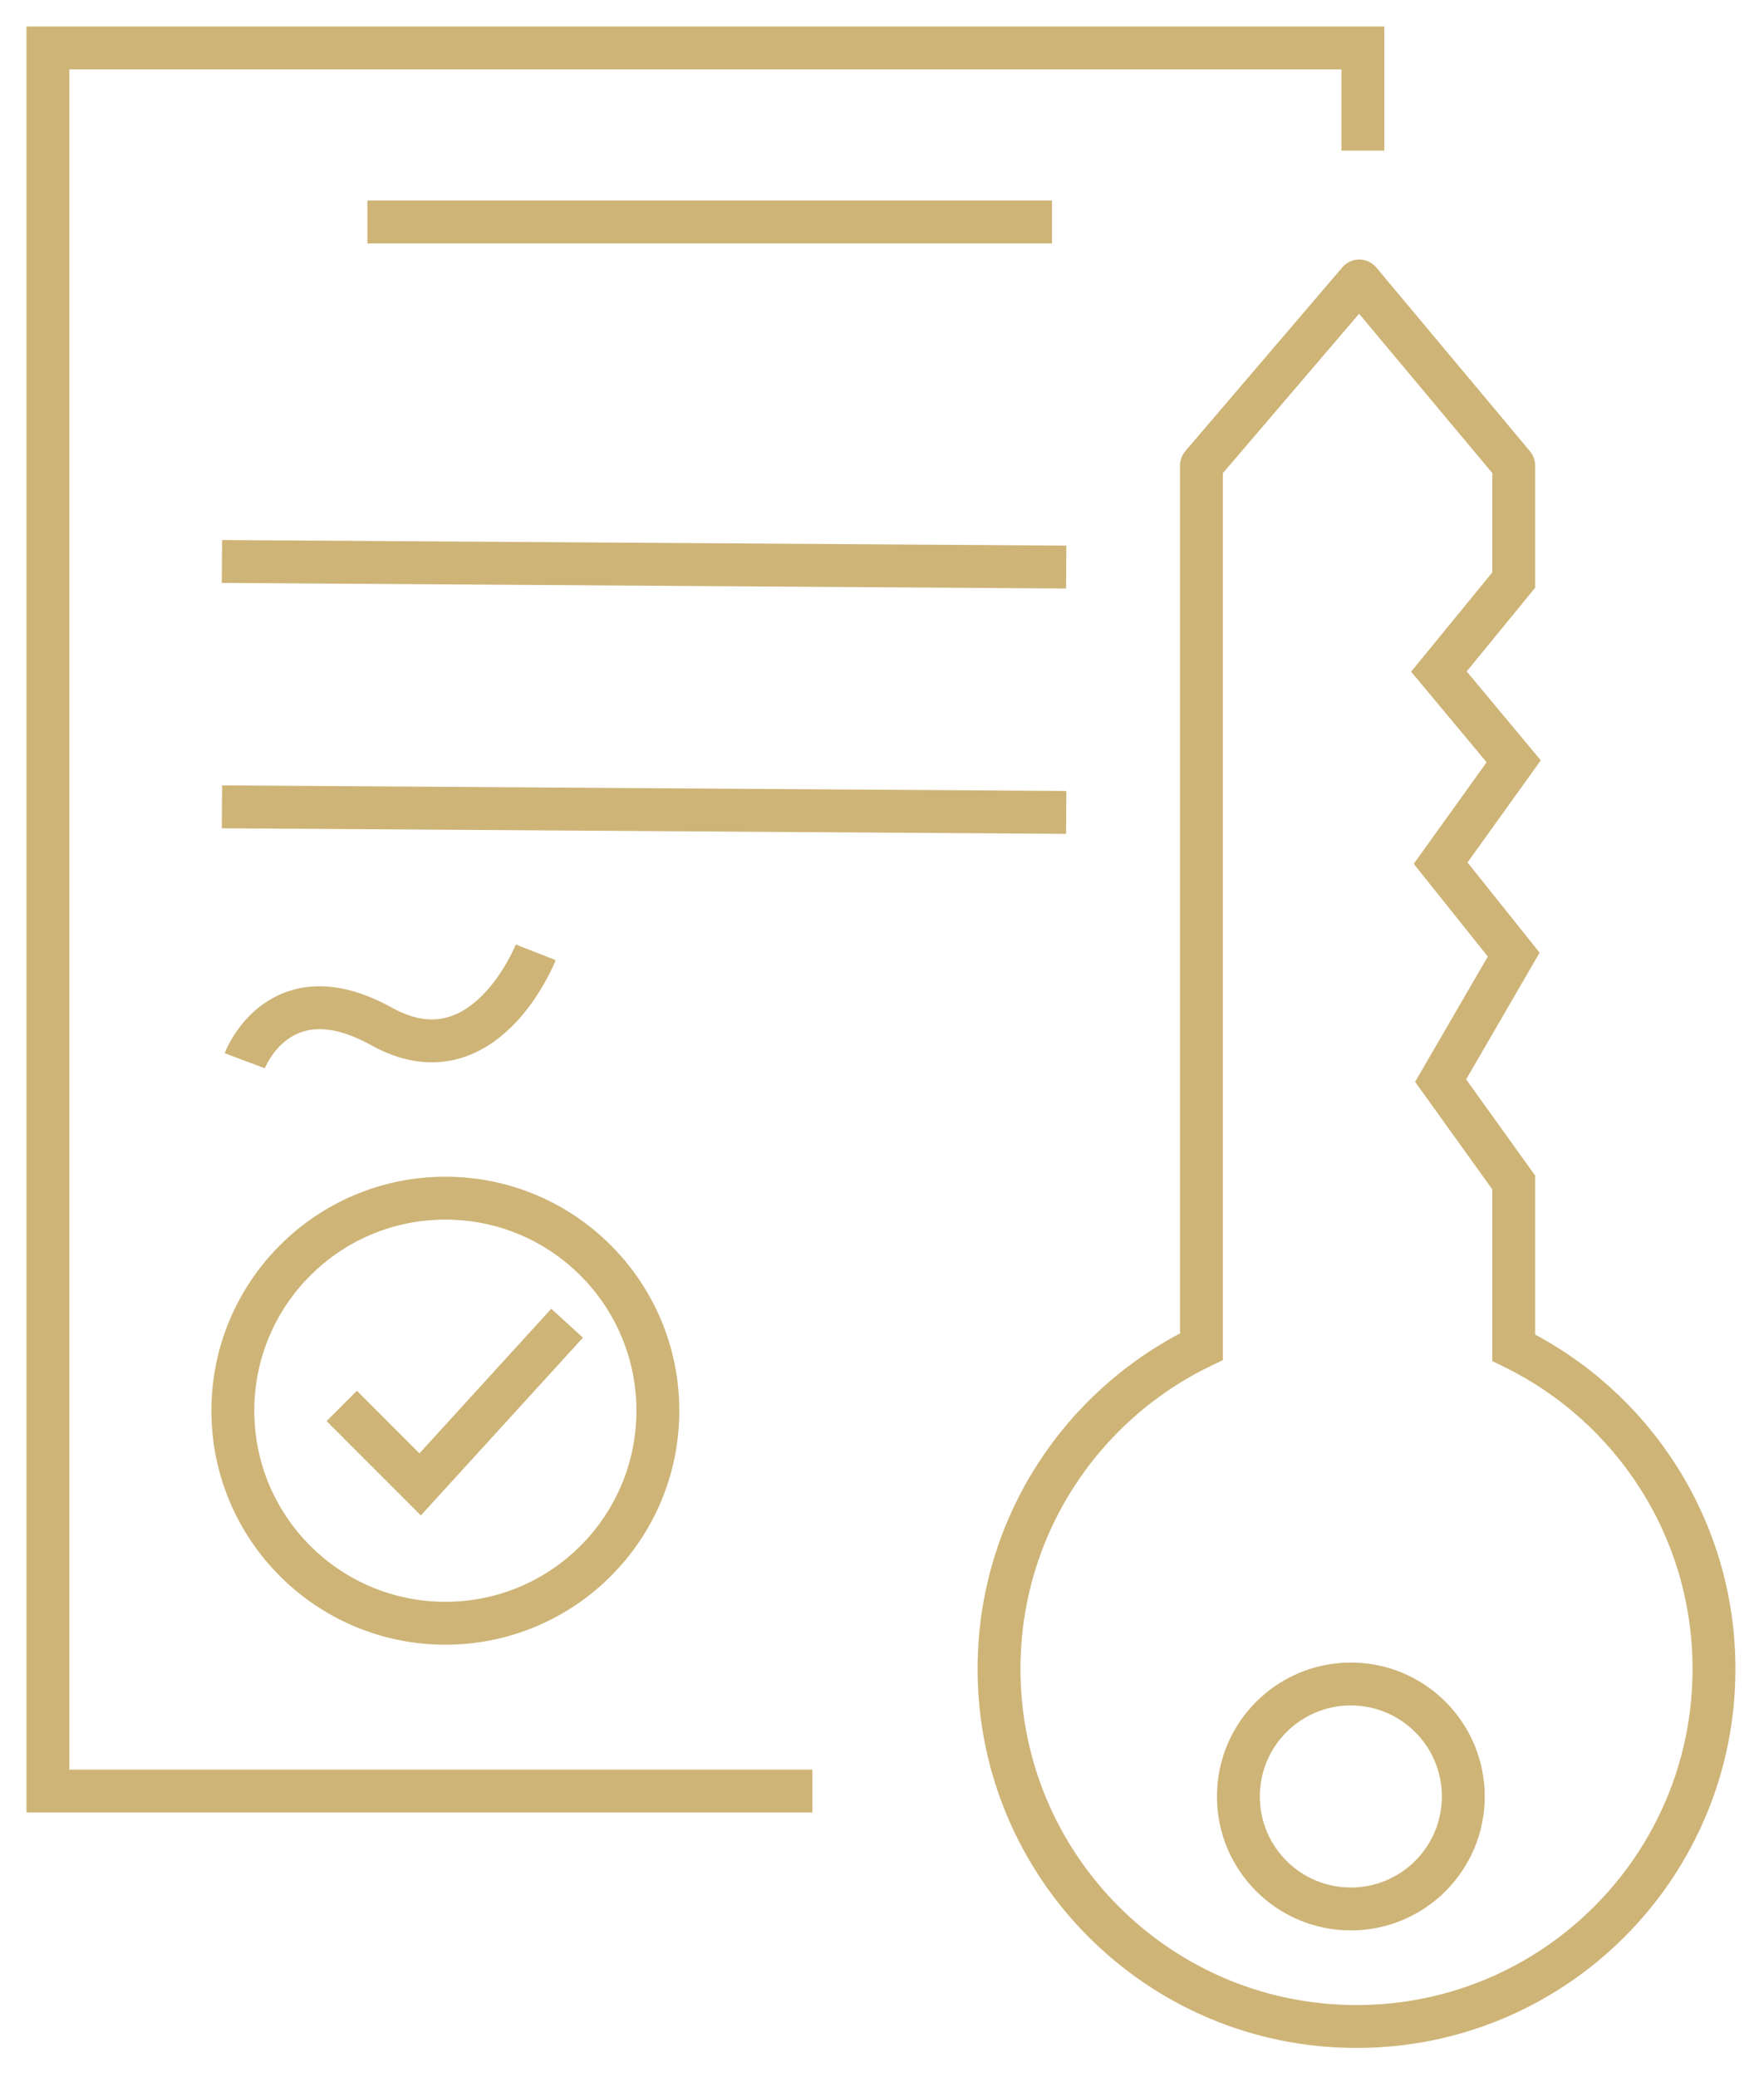
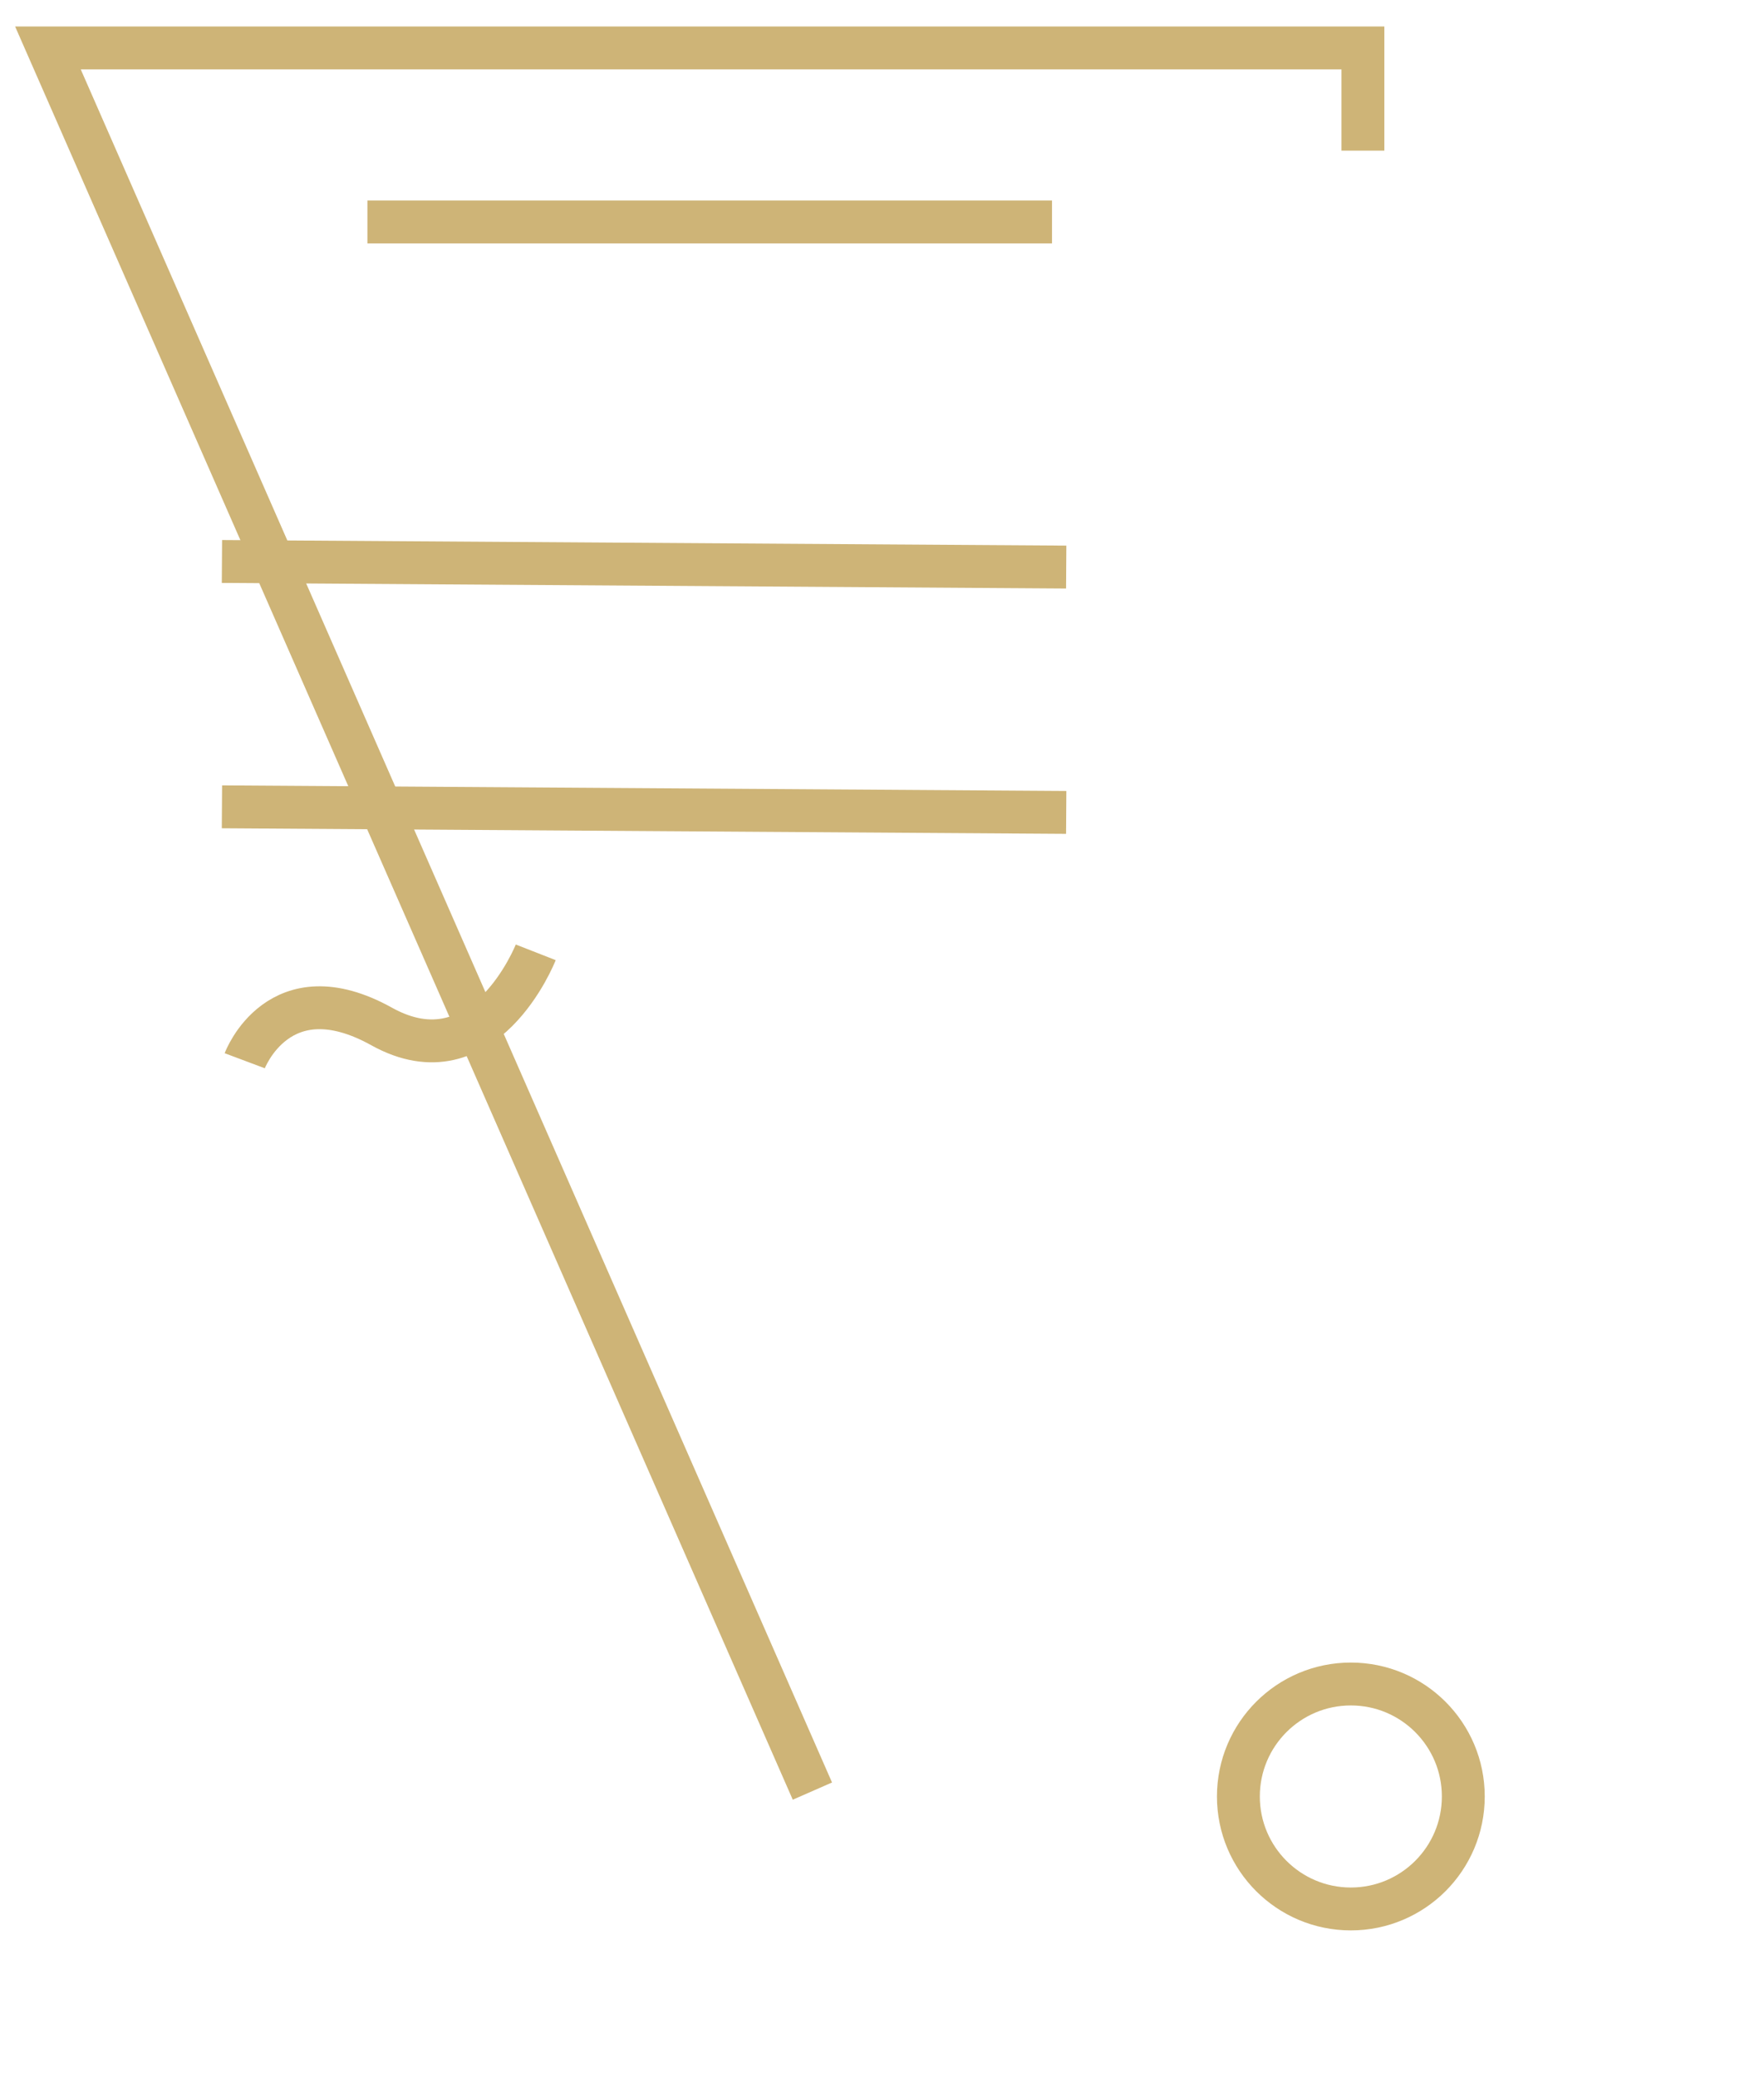
<svg xmlns="http://www.w3.org/2000/svg" width="100%" height="100%" viewBox="0 0 288 339" version="1.1" xml:space="preserve" style="fill-rule:evenodd;clip-rule:evenodd;stroke-miterlimit:2;">
  <g transform="matrix(1,0,0,1,-3574.404,-332.789)">
-     <path d="M3854.24,605.214C3854.24,637.453 3828.11,663.581 3795.87,663.581C3763.63,663.581 3737.51,637.453 3737.51,605.214C3737.51,582.041 3751,562.032 3770.56,552.602L3770.56,408.773C3770.56,408.746 3770.57,408.709 3770.59,408.691L3796.23,378.696C3796.27,378.632 3796.36,378.632 3796.42,378.696L3821.51,408.691C3821.53,408.709 3821.54,408.746 3821.54,408.773L3821.54,427.476L3809.33,442.408L3821.54,457.059L3809.61,473.681L3821.54,488.613L3809.61,509.18L3821.54,525.802L3821.54,552.775C3840.91,562.269 3854.24,582.187 3854.24,605.214Z" style="fill:none;stroke:rgb(206,180,119);stroke-width:7px;" />
    <path d="M3813.31,626.033C3813.31,636.173 3805.09,644.393 3794.95,644.393C3784.81,644.393 3776.59,636.173 3776.59,626.033C3776.59,615.893 3784.81,607.673 3794.95,607.673C3805.09,607.673 3813.31,615.893 3813.31,626.033Z" style="fill:none;stroke:rgb(206,180,119);stroke-width:7px;" />
-     <path d="M3707.04,625.154L3582.23,625.154L3582.23,340.615L3796.92,340.615L3796.92,357.38" style="fill:none;stroke:rgb(206,180,119);stroke-width:7px;" />
+     <path d="M3707.04,625.154L3582.23,340.615L3796.92,340.615L3796.92,357.38" style="fill:none;stroke:rgb(206,180,119);stroke-width:7px;" />
    <path d="M3614.36,505.937C3614.36,505.937 3619.95,491.034 3636.72,500.348C3653.48,509.662 3661.87,488.24 3661.87,488.24" style="fill:none;stroke:rgb(206,180,119);stroke-width:7px;" />
-     <path d="M3681.81,563.062C3681.81,582.223 3666.28,597.756 3647.12,597.756C3627.96,597.756 3612.42,582.223 3612.42,563.062C3612.42,543.901 3627.96,528.367 3647.12,528.367C3666.28,528.367 3681.81,543.901 3681.81,563.062Z" style="fill:none;stroke:rgb(206,180,119);stroke-width:7px;" />
-     <path d="M3630.2,562.285L3643,575.092L3666.99,548.78" style="fill:none;stroke:rgb(206,180,119);stroke-width:7px;" />
    <path d="M3610.64,424.44L3748.48,425.352" style="fill:none;stroke:rgb(206,180,119);stroke-width:7px;" />
    <path d="M3610.64,464.49L3748.48,465.402" style="fill:none;stroke:rgb(206,180,119);stroke-width:7px;" />
    <path d="M3634.39,369.023L3746.16,369.023" style="fill:none;stroke:rgb(206,180,119);stroke-width:7px;" />
  </g>
</svg>